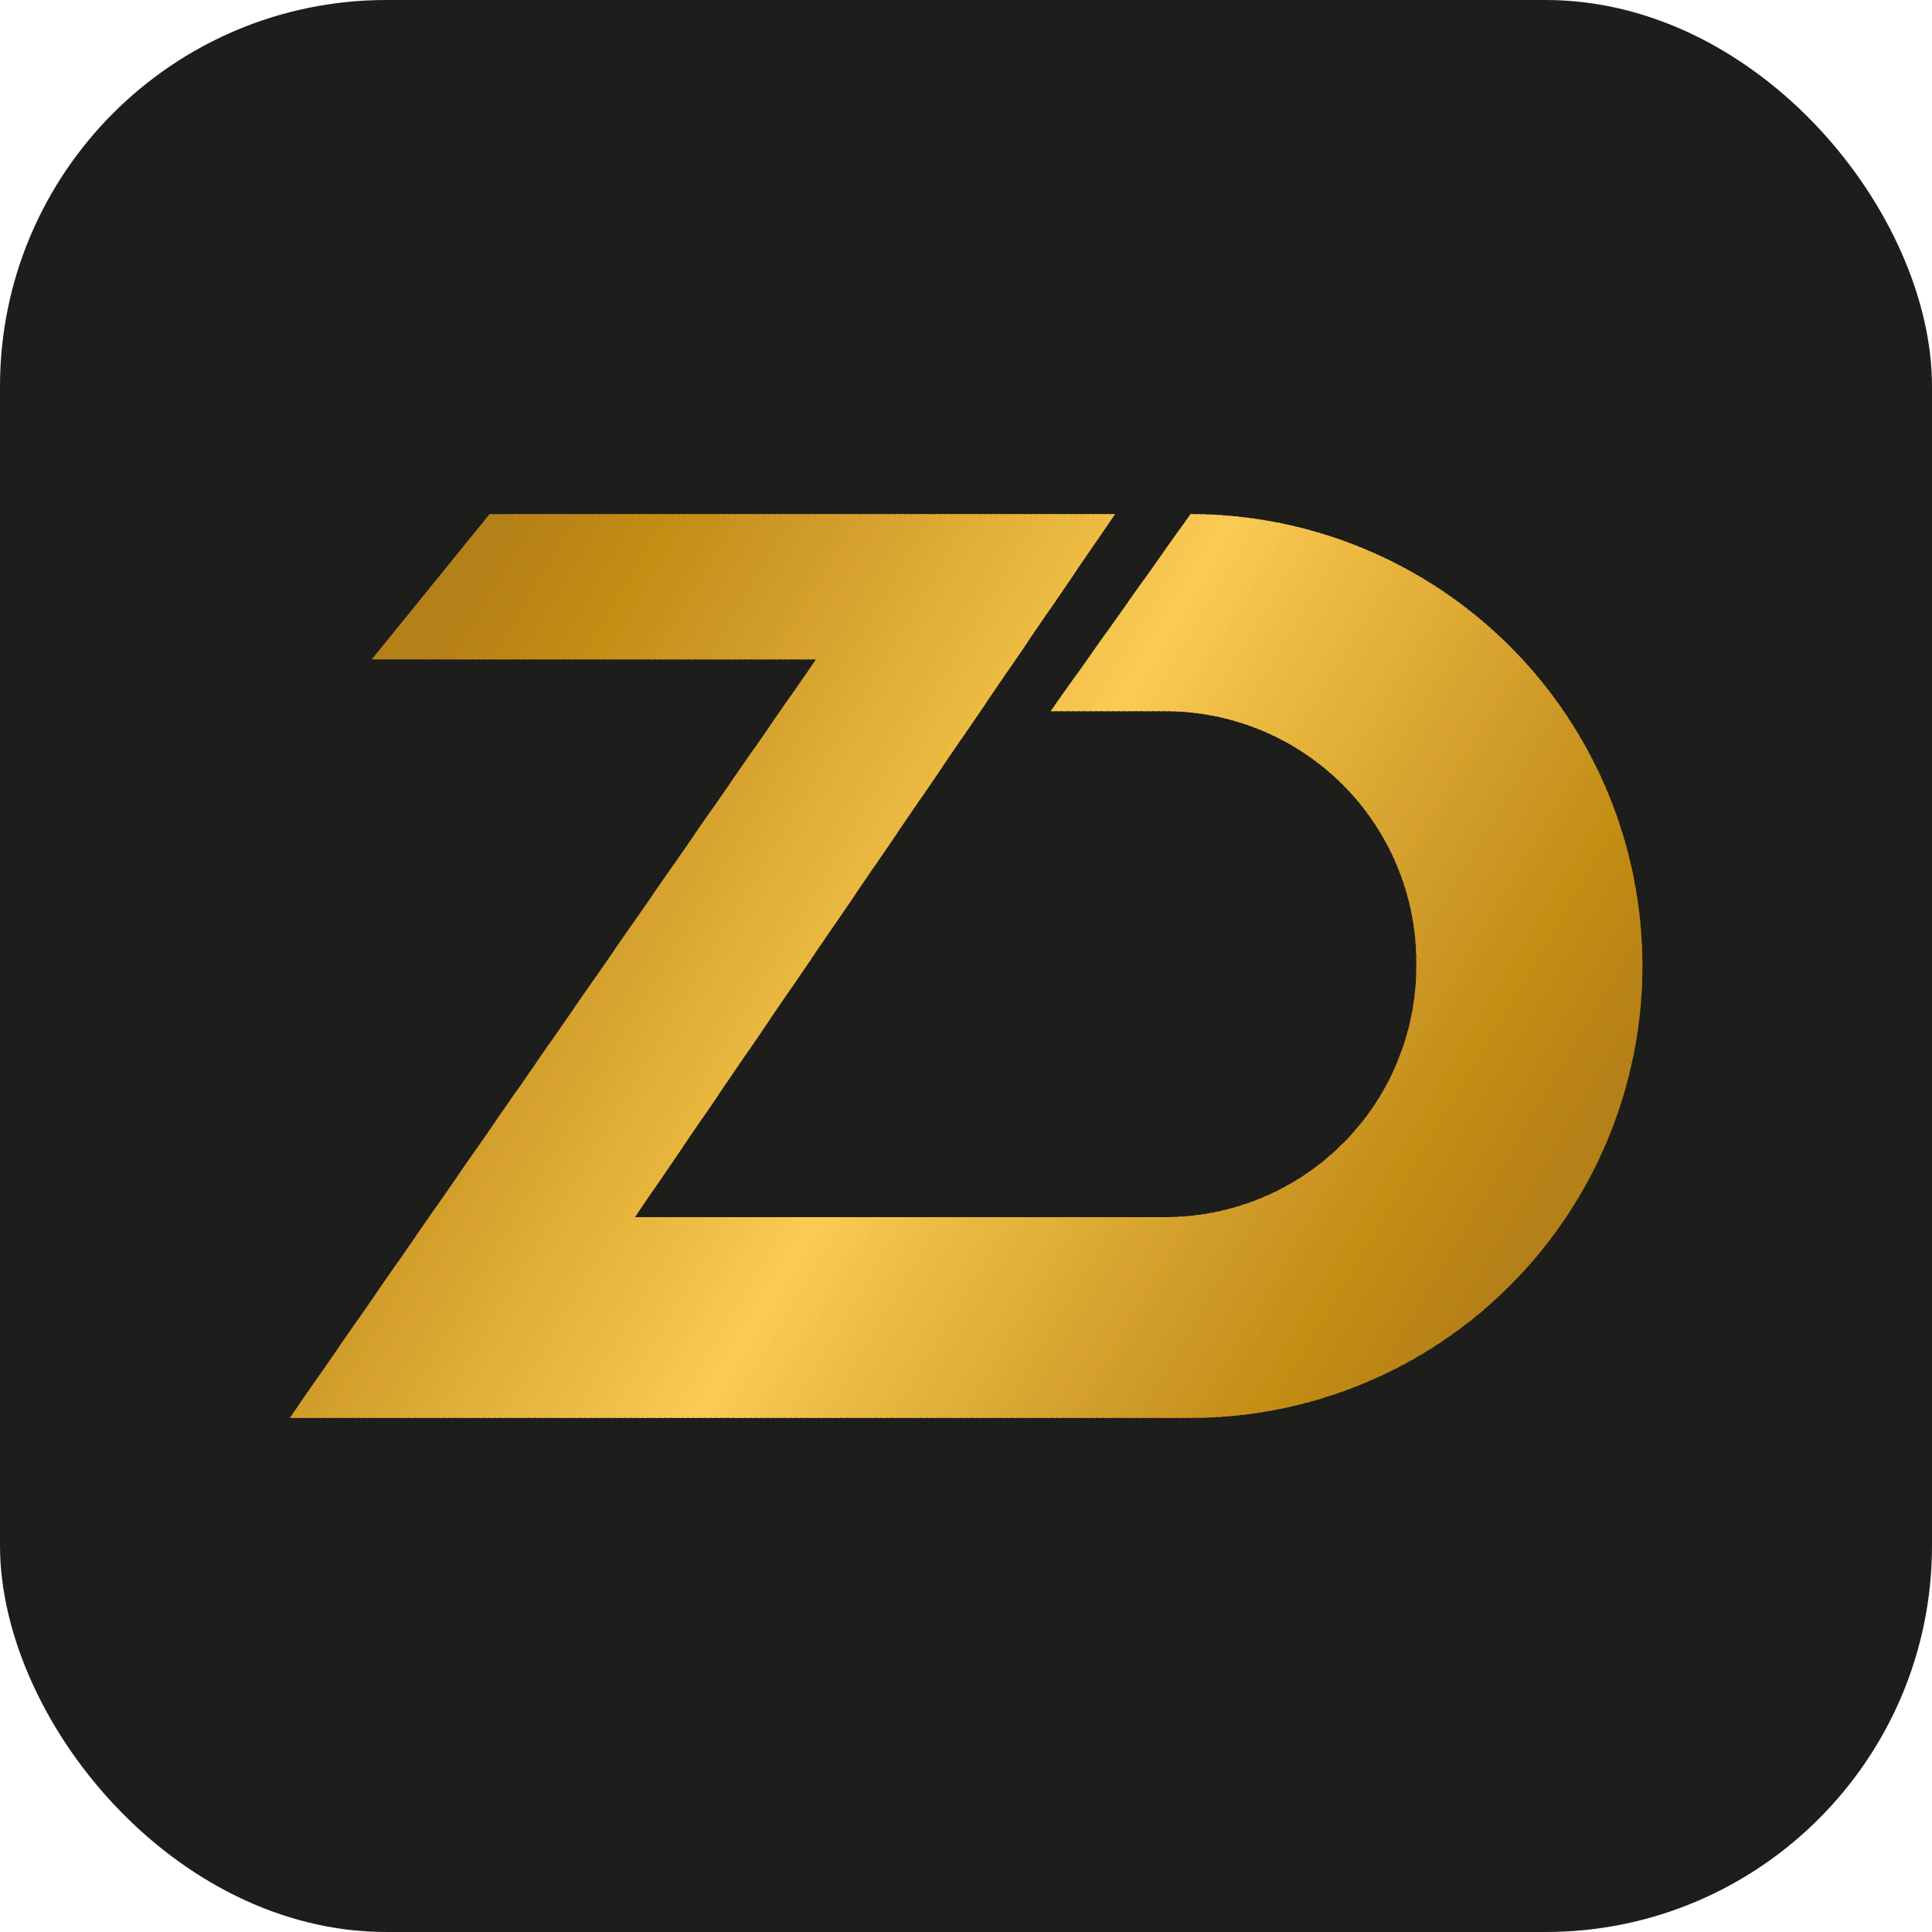
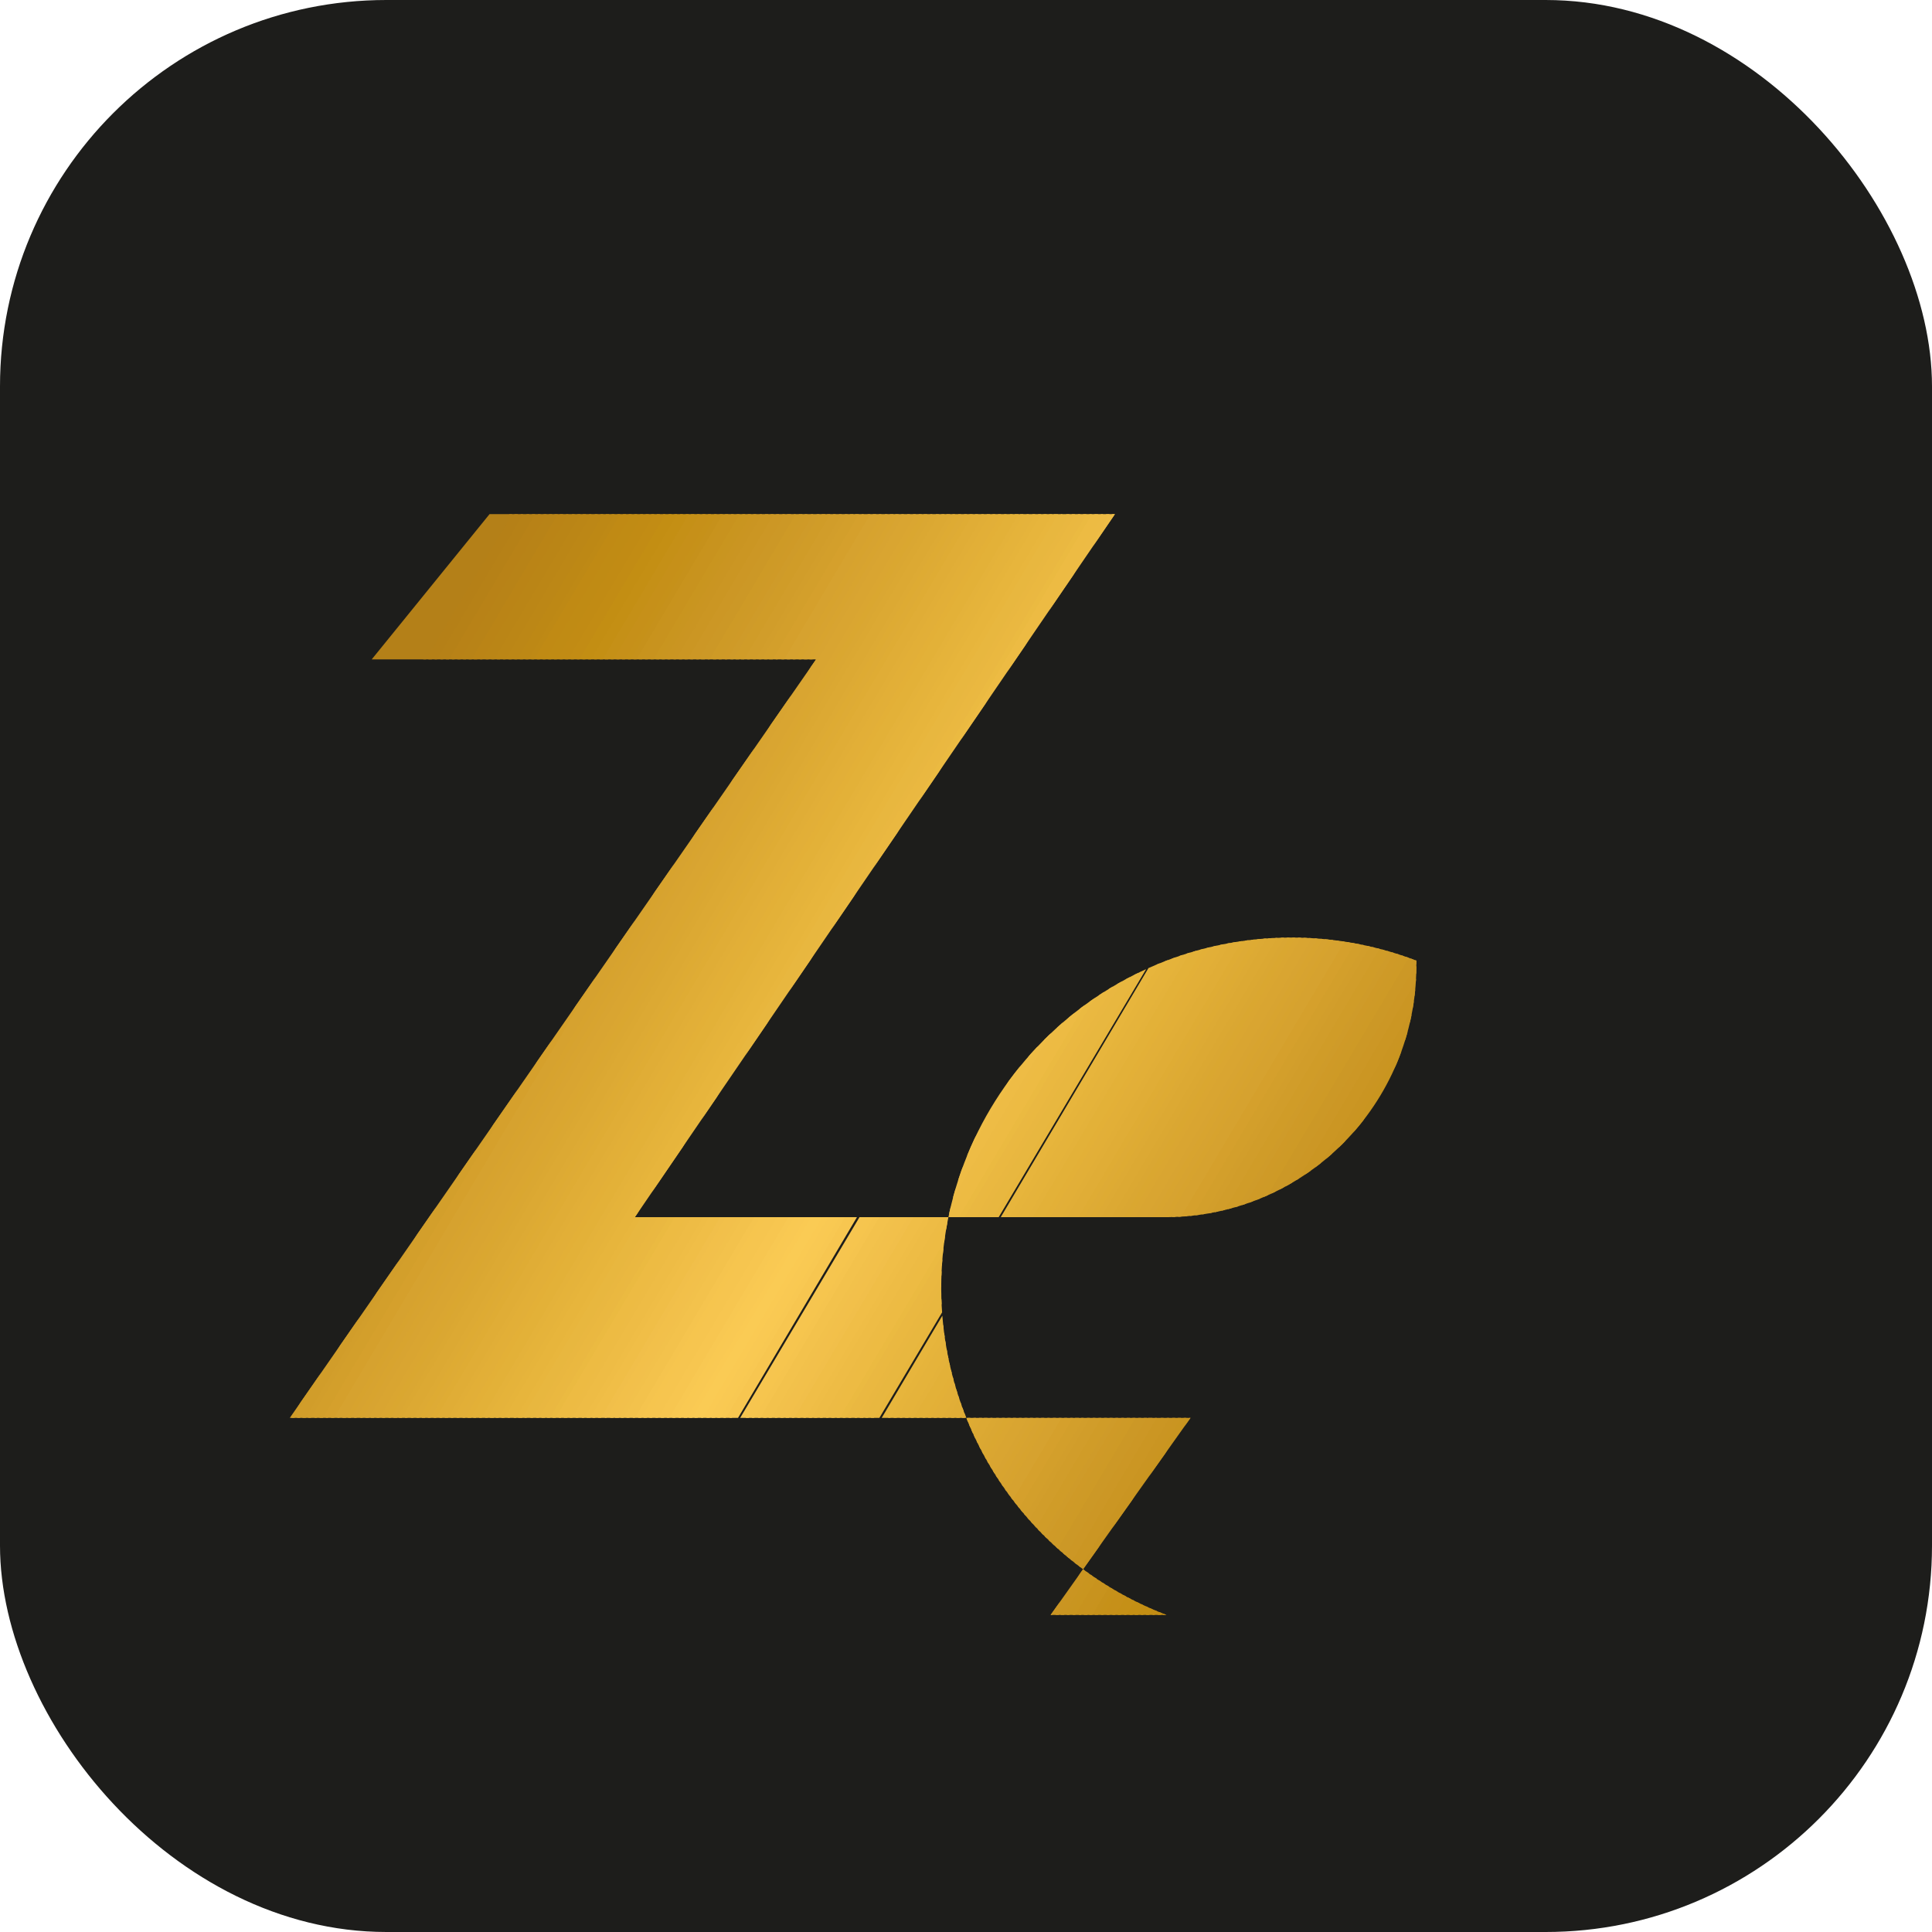
<svg xmlns="http://www.w3.org/2000/svg" id="Capa_1" data-name="Capa 1" width="100" height="100" viewBox="0 0 100 100">
  <defs>
    <style>
      .cls-1 {
        fill: none;
        clip-rule: evenodd;
      }

      .cls-2 {
        fill: #1d1d1b;
      }

      .cls-3 {
        clip-path: url(#clip-path);
      }

      .cls-4 {
        fill: #b48018;
      }

      .cls-5 {
        fill: #b58017;
      }

      .cls-6 {
        fill: #b68117;
      }

      .cls-7 {
        fill: #b88217;
      }

      .cls-8 {
        fill: #b88317;
      }

      .cls-9 {
        fill: #ba8416;
      }

      .cls-10 {
        fill: #ba8516;
      }

      .cls-11 {
        fill: #bb8616;
      }

      .cls-12 {
        fill: #bc8716;
      }

      .cls-13 {
        fill: #bd8815;
      }

      .cls-14 {
        fill: #be8915;
      }

      .cls-15 {
        fill: #c08a14;
      }

      .cls-16 {
        fill: #c08b14;
      }

      .cls-17 {
        fill: #c18b14;
      }

      .cls-18 {
        fill: #c28c14;
      }

      .cls-19 {
        fill: #c38e13;
      }

      .cls-20 {
        fill: #c48f14;
      }

      .cls-21 {
        fill: #c59017;
      }

      .cls-22 {
        fill: #c69019;
      }

      .cls-23 {
        fill: #c69119;
      }

      .cls-24 {
        fill: #c6911b;
      }

      .cls-25 {
        fill: #c8931d;
      }

      .cls-26 {
        fill: #c8931e;
      }

      .cls-27 {
        fill: #c9951f;
      }

      .cls-28 {
        fill: #c99520;
      }

      .cls-29 {
        fill: #ca9521;
      }

      .cls-30 {
        fill: #ca9522;
      }

      .cls-31 {
        fill: #cb9623;
      }

      .cls-32 {
        fill: #cc9725;
      }

      .cls-33 {
        fill: #cc9826;
      }

      .cls-34 {
        fill: #ce9a26;
      }

      .cls-35 {
        fill: #ce9a27;
      }

      .cls-36 {
        fill: #cf9a27;
      }

      .cls-37 {
        fill: #cf9b29;
      }

      .cls-38 {
        fill: #d09c28;
      }

      .cls-39 {
        fill: #d19d2a;
      }

      .cls-40 {
        fill: #d29e2b;
      }

      .cls-41 {
        fill: #d39f2b;
      }

      .cls-42 {
        fill: #d5a02c;
      }

      .cls-43 {
        fill: #d6a22f;
      }

      .cls-44 {
        fill: #d7a32e;
      }

      .cls-45 {
        fill: #d7a330;
      }

      .cls-46 {
        fill: #d8a42f;
      }

      .cls-47 {
        fill: #d8a431;
      }

      .cls-48 {
        fill: #d9a531;
      }

      .cls-49 {
        fill: #daa631;
      }

      .cls-50 {
        fill: #daa730;
      }

      .cls-51 {
        fill: #daa732;
      }

      .cls-52 {
        fill: #dba832;
      }

      .cls-53 {
        fill: #dca933;
      }

      .cls-54 {
        fill: #ddaa34;
      }

      .cls-55 {
        fill: #deab33;
      }

      .cls-56 {
        fill: #deab35;
      }

      .cls-57 {
        fill: #dfac34;
      }

      .cls-58 {
        fill: #e0ad36;
      }

      .cls-59 {
        fill: #e1ae37;
      }

      .cls-60 {
        fill: #e2af37;
      }

      .cls-61 {
        fill: #e2af38;
      }

      .cls-62 {
        fill: #e3b037;
      }

      .cls-63 {
        fill: #e3b138;
      }

      .cls-64 {
        fill: #e4b23a;
      }

      .cls-65 {
        fill: #e5b33a;
      }

      .cls-66 {
        fill: #e5b33b;
      }

      .cls-67 {
        fill: #e6b43b;
      }

      .cls-68 {
        fill: #e7b53c;
      }

      .cls-69 {
        fill: #e8b63d;
      }

      .cls-70 {
        fill: #e8b73f;
      }

      .cls-71 {
        fill: #e9b740;
      }

      .cls-72 {
        fill: #eab840;
      }

      .cls-73 {
        fill: #eab841;
      }

      .cls-74 {
        fill: #ebba41;
      }

      .cls-75 {
        fill: #edbb43;
      }

      .cls-76 {
        fill: #edbb44;
      }

      .cls-77 {
        fill: #eebc45;
      }

      .cls-78 {
        fill: #efbd46;
      }

      .cls-79 {
        fill: #f0be47;
      }

      .cls-80 {
        fill: #f1bf4a;
      }

      .cls-81 {
        fill: #f2c04a;
      }

      .cls-82 {
        fill: #f2c04b;
      }

      .cls-83 {
        fill: #f2c14b;
      }

      .cls-84 {
        fill: #f3c24c;
      }

      .cls-85 {
        fill: #f5c44e;
      }

      .cls-86 {
        fill: #f6c54e;
      }

      .cls-87 {
        fill: #f6c54f;
      }

      .cls-88 {
        fill: #f7c650;
      }

      .cls-89 {
        fill: #f8c852;
      }

      .cls-90 {
        fill: #f9c952;
      }

      .cls-91 {
        fill: #f9c953;
      }

      .cls-92 {
        fill: #faca53;
      }

      .cls-93 {
        fill: #facb54;
      }
    </style>
    <clipPath id="clip-path">
-       <path class="cls-1" d="M32.86,63,57.71,26.61H25.34l-6.1,7.52h23L15,73.39H61.62a23.39,23.39,0,0,0,0-46.78l-7.24,10.2h6A13,13,0,0,1,73.31,49.72v.36A13,13,0,0,1,60.39,63Z" />
+       <path class="cls-1" d="M32.86,63,57.71,26.61H25.34l-6.1,7.52h23L15,73.39H61.62l-7.24,10.2h6A13,13,0,0,1,73.31,49.72v.36A13,13,0,0,1,60.39,63Z" />
    </clipPath>
  </defs>
  <rect class="cls-2" width="100" height="100" rx="20" />
  <g class="cls-3">
    <rect class="cls-4" x="42.86" y="67.5" width="70.59" height="4.66" transform="translate(-21.79 101.4) rotate(-59.31)" />
    <rect class="cls-5" x="40.8" y="68.42" width="70.59" height="0.38" transform="translate(-21.72 99.13) rotate(-59.37)" />
    <rect class="cls-5" x="40.58" y="68.3" width="70.59" height="0.38" transform="translate(-21.76 98.73) rotate(-59.28)" />
    <rect class="cls-6" x="40.36" y="68.17" width="70.59" height="0.38" transform="translate(-21.75 98.48) rotate(-59.28)" />
    <rect class="cls-6" x="40.15" y="68.04" width="70.59" height="0.38" transform="translate(-21.74 98.26) rotate(-59.3)" />
    <rect class="cls-7" x="39.93" y="67.91" width="70.59" height="0.38" transform="translate(-21.71 98.09) rotate(-59.35)" />
    <rect class="cls-7" x="39.71" y="67.78" width="70.59" height="0.38" transform="translate(-21.72 97.79) rotate(-59.32)" />
    <rect class="cls-8" x="39.49" y="67.65" width="70.59" height="0.38" transform="translate(-21.73 97.49) rotate(-59.29)" />
    <rect class="cls-8" x="39.28" y="67.52" width="70.59" height="0.38" transform="translate(-21.73 97.23) rotate(-59.28)" />
    <rect class="cls-9" x="39.06" y="67.39" width="70.59" height="0.38" transform="translate(-21.71 97.04) rotate(-59.32)" />
    <rect class="cls-9" x="38.84" y="67.26" width="70.59" height="0.38" transform="translate(-21.72 96.73) rotate(-59.28)" />
    <rect class="cls-10" x="38.62" y="67.13" width="70.59" height="0.38" transform="translate(-21.71 96.51) rotate(-59.3)" />
    <rect class="cls-10" x="38.41" y="67" width="70.59" height="0.38" transform="translate(-21.69 96.29) rotate(-59.32)" />
    <rect class="cls-11" x="38.19" y="66.87" width="70.59" height="0.38" transform="translate(-21.69 96.04) rotate(-59.32)" />
    <rect class="cls-11" x="37.97" y="66.75" width="70.59" height="0.38" transform="matrix(0.51, -0.86, 0.86, 0.51, -21.67, 95.84)" />
    <rect class="cls-12" x="37.75" y="66.62" width="70.59" height="0.38" transform="translate(-21.7 95.46) rotate(-59.27)" />
    <rect class="cls-12" x="37.54" y="66.49" width="70.59" height="0.38" transform="translate(-21.69 95.22) rotate(-59.28)" />
    <rect class="cls-13" x="37.32" y="66.36" width="70.59" height="0.38" transform="translate(-21.66 95.09) rotate(-59.35)" />
    <rect class="cls-13" x="37.1" y="66.23" width="70.59" height="0.38" transform="translate(-21.66 94.82) rotate(-59.34)" />
    <rect class="cls-14" x="36.88" y="66.1" width="70.59" height="0.38" transform="matrix(0.51, -0.86, 0.86, 0.51, -21.69, 94.46)" />
    <rect class="cls-15" x="36.67" y="65.97" width="70.59" height="0.38" transform="translate(-21.67 94.24) rotate(-59.29)" />
    <rect class="cls-15" x="36.45" y="65.84" width="70.59" height="0.38" transform="translate(-21.68 93.96) rotate(-59.27)" />
    <rect class="cls-16" x="36.23" y="65.71" width="70.59" height="0.38" transform="translate(-21.63 93.85) rotate(-59.36)" />
    <rect class="cls-16" x="36.01" y="65.58" width="70.59" height="0.38" transform="translate(-21.65 93.52) rotate(-59.31)" />
    <rect class="cls-17" x="35.8" y="65.45" width="70.59" height="0.38" transform="translate(-21.66 93.22) rotate(-59.28)" />
    <rect class="cls-17" x="35.58" y="65.33" width="70.59" height="0.38" transform="translate(-21.65 92.99) rotate(-59.29)" />
    <rect class="cls-18" x="35.36" y="65.2" width="70.59" height="0.38" transform="translate(-21.62 92.82) rotate(-59.34)" />
    <rect class="cls-18" x="35.14" y="65.07" width="70.59" height="0.38" transform="matrix(0.51, -0.86, 0.86, 0.51, -21.63, 92.54)" />
    <rect class="cls-19" x="34.93" y="64.94" width="70.59" height="0.38" transform="translate(-21.62 92.28) rotate(-59.32)" />
    <rect class="cls-19" x="34.71" y="64.81" width="70.59" height="0.38" transform="translate(-21.64 91.97) rotate(-59.28)" />
    <rect class="cls-20" x="34.49" y="64.68" width="70.59" height="0.38" transform="translate(-21.61 91.8) rotate(-59.33)" />
    <rect class="cls-20" x="34.27" y="64.55" width="70.59" height="0.38" transform="translate(-21.59 91.58) rotate(-59.35)" />
    <rect class="cls-21" x="34.06" y="64.42" width="70.59" height="0.38" transform="translate(-21.62 91.24) rotate(-59.29)" />
    <rect class="cls-21" x="33.84" y="64.29" width="70.59" height="0.38" transform="translate(-21.6 91.03) rotate(-59.32)" />
    <rect class="cls-22" x="33.62" y="64.16" width="70.59" height="0.38" transform="translate(-21.59 90.78) rotate(-59.32)" />
    <rect class="cls-22" x="33.4" y="64.03" width="70.59" height="0.38" transform="matrix(0.51, -0.86, 0.86, 0.51, -21.58, 90.55)" />
    <rect class="cls-23" x="33.19" y="63.9" width="70.59" height="0.38" transform="translate(-21.61 90.21) rotate(-59.27)" />
    <rect class="cls-24" x="32.97" y="63.78" width="70.59" height="0.38" transform="translate(-21.6 89.97) rotate(-59.28)" />
    <rect class="cls-25" x="32.75" y="63.65" width="70.59" height="0.38" transform="translate(-21.59 89.72) rotate(-59.28)" />
    <rect class="cls-26" x="32.53" y="63.52" width="70.59" height="0.38" transform="translate(-21.55 89.61) rotate(-59.37)" />
    <rect class="cls-26" x="32.32" y="63.39" width="70.59" height="0.38" transform="translate(-21.57 89.28) rotate(-59.32)" />
    <rect class="cls-27" x="32.1" y="63.26" width="70.59" height="0.38" transform="translate(-21.57 89) rotate(-59.3)" />
    <rect class="cls-28" x="31.88" y="63.13" width="70.59" height="0.38" transform="translate(-21.58 88.7) rotate(-59.27)" />
    <rect class="cls-29" x="31.66" y="63" width="70.59" height="0.38" transform="translate(-21.55 88.54) rotate(-59.33)" />
    <rect class="cls-30" x="31.44" y="62.87" width="70.59" height="0.38" transform="translate(-21.54 88.33) rotate(-59.35)" />
    <rect class="cls-31" x="31.23" y="62.74" width="70.59" height="0.38" transform="translate(-21.56 87.98) rotate(-59.29)" />
    <rect class="cls-31" x="31.01" y="62.61" width="70.59" height="0.38" transform="translate(-21.56 87.7) rotate(-59.27)" />
    <rect class="cls-32" x="30.79" y="62.48" width="70.59" height="0.38" transform="matrix(0.51, -0.86, 0.86, 0.51, -21.55, 87.48)" />
    <rect class="cls-32" x="30.57" y="62.35" width="70.59" height="0.38" transform="translate(-21.53 87.28) rotate(-59.32)" />
    <rect class="cls-33" x="30.36" y="62.23" width="70.59" height="0.38" transform="translate(-21.53 87.03) rotate(-59.32)" />
    <rect class="cls-33" x="30.14" y="62.1" width="70.59" height="0.38" transform="translate(-21.53 86.76) rotate(-59.31)" />
    <rect class="cls-34" x="29.92" y="61.97" width="70.59" height="0.38" transform="translate(-21.53 86.47) rotate(-59.28)" />
    <rect class="cls-35" x="29.7" y="61.84" width="70.59" height="0.38" transform="translate(-21.51 86.28) rotate(-59.32)" />
    <rect class="cls-36" x="29.49" y="61.71" width="70.59" height="0.38" transform="translate(-21.52 85.98) rotate(-59.29)" />
    <rect class="cls-37" x="29.27" y="61.58" width="70.59" height="0.38" transform="translate(-21.52 85.73) rotate(-59.29)" />
    <rect class="cls-38" x="29.05" y="61.45" width="70.59" height="0.38" transform="translate(-21.5 85.52) rotate(-59.32)" />
    <rect class="cls-38" x="28.83" y="61.32" width="70.59" height="0.38" transform="translate(-21.49 85.29) rotate(-59.33)" />
    <rect class="cls-39" x="28.62" y="61.19" width="70.59" height="0.38" transform="translate(-21.49 85.04) rotate(-59.33)" />
    <rect class="cls-39" x="28.4" y="61.06" width="70.59" height="0.38" transform="translate(-21.49 84.74) rotate(-59.3)" />
    <rect class="cls-40" x="28.18" y="60.93" width="70.59" height="0.38" transform="translate(-21.49 84.48) rotate(-59.29)" />
    <rect class="cls-41" x="27.96" y="60.8" width="70.59" height="0.38" transform="matrix(0.51, -0.86, 0.86, 0.51, -21.48, 84.27)" />
    <rect class="cls-41" x="27.75" y="60.68" width="70.59" height="0.38" transform="translate(-21.46 84.07) rotate(-59.35)" />
    <rect class="cls-42" x="27.53" y="60.55" width="70.59" height="0.38" transform="translate(-21.48 83.73) rotate(-59.29)" />
    <rect class="cls-42" x="27.31" y="60.42" width="70.59" height="0.38" transform="translate(-21.47 83.48) rotate(-59.29)" />
    <rect class="cls-43" x="27.09" y="60.29" width="70.59" height="0.38" transform="translate(-21.47 83.22) rotate(-59.28)" />
    <rect class="cls-43" x="26.88" y="60.16" width="70.59" height="0.38" transform="translate(-21.45 83.02) rotate(-59.32)" />
    <rect class="cls-44" x="26.66" y="60.03" width="70.59" height="0.38" transform="matrix(0.51, -0.86, 0.86, 0.51, -21.45, 82.77)" />
    <rect class="cls-45" x="26.44" y="59.9" width="70.59" height="0.38" transform="translate(-21.46 82.45) rotate(-59.27)" />
    <rect class="cls-46" x="26.22" y="59.77" width="70.59" height="0.38" transform="translate(-21.45 82.24) rotate(-59.3)" />
    <rect class="cls-47" x="26.01" y="59.64" width="70.59" height="0.38" transform="translate(-21.44 82.02) rotate(-59.32)" />
    <rect class="cls-48" x="25.79" y="59.51" width="70.59" height="0.38" transform="translate(-21.43 81.79) rotate(-59.33)" />
    <rect class="cls-48" x="25.57" y="59.38" width="70.59" height="0.38" transform="translate(-21.43 81.49) rotate(-59.3)" />
    <rect class="cls-49" x="25.35" y="59.26" width="70.59" height="0.38" transform="translate(-21.43 81.25) rotate(-59.31)" />
    <rect class="cls-50" x="25.14" y="59.13" width="70.59" height="0.38" transform="translate(-21.42 81.02) rotate(-59.32)" />
    <rect class="cls-51" x="24.92" y="59" width="70.59" height="0.38" transform="translate(-21.41 80.8) rotate(-59.34)" />
    <rect class="cls-52" x="24.7" y="58.87" width="70.59" height="0.38" transform="translate(-21.42 80.48) rotate(-59.29)" />
    <rect class="cls-53" x="24.48" y="58.74" width="70.59" height="0.38" transform="matrix(0.51, -0.86, 0.86, 0.51, -21.41, 80.24)" />
    <rect class="cls-53" x="24.27" y="58.61" width="70.59" height="0.38" transform="translate(-21.41 79.99) rotate(-59.3)" />
    <rect class="cls-54" x="24.05" y="58.48" width="70.59" height="0.38" transform="translate(-21.39 79.78) rotate(-59.33)" />
    <rect class="cls-55" x="23.83" y="58.35" width="70.59" height="0.38" transform="translate(-21.4 79.47) rotate(-59.29)" />
    <rect class="cls-56" x="23.61" y="58.22" width="70.59" height="0.38" transform="translate(-21.4 79.23) rotate(-59.29)" />
    <rect class="cls-57" x="23.4" y="58.09" width="70.59" height="0.38" transform="translate(-21.39 78.98) rotate(-59.29)" />
    <rect class="cls-58" x="23.18" y="57.96" width="70.59" height="0.38" transform="translate(-21.36 78.84) rotate(-59.37)" />
    <rect class="cls-58" x="22.96" y="57.83" width="70.59" height="0.38" transform="matrix(0.51, -0.86, 0.86, 0.51, -21.36, 78.57)" />
    <rect class="cls-59" x="22.74" y="57.71" width="70.59" height="0.38" transform="translate(-21.38 78.21) rotate(-59.28)" />
    <rect class="cls-60" x="22.53" y="57.58" width="70.59" height="0.38" transform="translate(-21.37 77.99) rotate(-59.3)" />
    <rect class="cls-61" x="22.31" y="57.45" width="70.59" height="0.38" transform="translate(-21.36 77.78) rotate(-59.33)" />
    <rect class="cls-62" x="22.09" y="57.32" width="70.59" height="0.38" transform="translate(-21.35 77.54) rotate(-59.34)" />
    <rect class="cls-63" x="21.87" y="57.19" width="70.59" height="0.38" transform="translate(-21.35 77.26) rotate(-59.32)" />
    <rect class="cls-63" x="21.65" y="57.06" width="70.59" height="0.38" transform="translate(-21.36 76.97) rotate(-59.29)" />
    <rect class="cls-64" x="21.44" y="56.93" width="70.59" height="0.38" transform="translate(-21.35 76.72) rotate(-59.29)" />
    <rect class="cls-65" x="21.22" y="56.8" width="70.59" height="0.38" transform="translate(-21.33 76.53) rotate(-59.33)" />
    <rect class="cls-66" x="21" y="56.67" width="70.59" height="0.38" transform="translate(-21.35 76.2) rotate(-59.27)" />
    <rect class="cls-67" x="20.78" y="56.54" width="70.59" height="0.38" transform="translate(-21.33 76.01) rotate(-59.32)" />
    <rect class="cls-68" x="20.57" y="56.41" width="70.59" height="0.38" transform="matrix(0.51, -0.86, 0.86, 0.51, -21.33, 75.74)" />
-     <rect class="cls-68" x="20.35" y="56.29" width="70.59" height="0.38" transform="translate(-21.31 75.55) rotate(-59.35)" />
    <rect class="cls-69" x="20.13" y="56.16" width="70.59" height="0.38" transform="translate(-21.33 75.19) rotate(-59.27)" />
    <rect class="cls-70" x="19.91" y="56.03" width="70.59" height="0.38" transform="translate(-21.32 74.96) rotate(-59.28)" />
    <rect class="cls-70" x="19.7" y="55.9" width="70.59" height="0.38" transform="translate(-21.32 74.71) rotate(-59.28)" />
    <rect class="cls-71" x="19.48" y="55.77" width="70.59" height="0.38" transform="matrix(0.51, -0.86, 0.86, 0.51, -21.29, 74.56)" />
    <rect class="cls-72" x="19.26" y="55.64" width="70.59" height="0.38" transform="translate(-21.3 74.26) rotate(-59.32)" />
    <rect class="cls-73" x="19.04" y="55.51" width="70.59" height="0.38" transform="translate(-21.3 73.97) rotate(-59.29)" />
    <rect class="cls-74" x="18.83" y="55.38" width="70.59" height="0.38" transform="translate(-21.3 73.7) rotate(-59.27)" />
    <rect class="cls-75" x="18.61" y="55.25" width="70.59" height="0.38" transform="translate(-21.29 73.48) rotate(-59.3)" />
    <rect class="cls-75" x="18.39" y="55.12" width="70.59" height="0.38" transform="translate(-21.27 73.3) rotate(-59.35)" />
    <rect class="cls-76" x="18.17" y="54.99" width="70.59" height="0.38" transform="translate(-21.28 73) rotate(-59.31)" />
    <rect class="cls-77" x="17.96" y="54.86" width="70.59" height="0.38" transform="translate(-21.28 72.72) rotate(-59.29)" />
    <rect class="cls-77" x="17.74" y="54.74" width="70.59" height="0.38" transform="translate(-21.27 72.47) rotate(-59.29)" />
    <rect class="cls-78" x="17.52" y="54.61" width="70.59" height="0.38" transform="translate(-21.25 72.28) rotate(-59.34)" />
    <rect class="cls-79" x="17.3" y="54.48" width="70.59" height="0.38" transform="translate(-21.26 71.97) rotate(-59.29)" />
    <rect class="cls-79" x="17.09" y="54.35" width="70.59" height="0.38" transform="translate(-21.25 71.74) rotate(-59.31)" />
    <rect class="cls-80" x="16.87" y="54.22" width="70.59" height="0.38" transform="translate(-21.26 71.46) rotate(-59.28)" />
    <rect class="cls-81" x="16.65" y="54.09" width="70.59" height="0.38" transform="translate(-21.24 71.28) rotate(-59.34)" />
    <rect class="cls-82" x="16.43" y="53.96" width="70.59" height="0.38" transform="translate(-21.23 71.03) rotate(-59.34)" />
    <rect class="cls-83" x="16.22" y="53.83" width="70.59" height="0.38" transform="translate(-21.24 70.72) rotate(-59.29)" />
    <rect class="cls-84" x="16" y="53.7" width="70.59" height="0.38" transform="translate(-21.23 70.5) rotate(-59.32)" />
    <rect class="cls-84" x="15.78" y="53.57" width="70.59" height="0.38" transform="translate(-21.21 70.32) rotate(-59.37)" />
    <rect class="cls-85" x="15.56" y="53.44" width="70.59" height="0.38" transform="translate(-21.22 70) rotate(-59.32)" />
    <rect class="cls-86" x="15.35" y="53.31" width="70.59" height="0.38" transform="translate(-21.23 69.71) rotate(-59.28)" />
    <rect class="cls-87" x="15.13" y="53.19" width="70.59" height="0.38" transform="translate(-21.22 69.44) rotate(-59.27)" />
-     <rect class="cls-87" x="14.91" y="53.06" width="70.59" height="0.38" transform="translate(-21.21 69.25) rotate(-59.32)" />
    <rect class="cls-88" x="14.69" y="52.93" width="70.59" height="0.38" transform="translate(-21.19 69.04) rotate(-59.35)" />
    <rect class="cls-88" x="14.48" y="52.8" width="70.59" height="0.38" transform="translate(-21.2 68.73) rotate(-59.3)" />
    <rect class="cls-89" x="14.26" y="52.67" width="70.59" height="0.38" transform="translate(-21.21 68.44) rotate(-59.27)" />
    <rect class="cls-90" x="14.04" y="52.54" width="70.59" height="0.38" transform="translate(-21.2 68.2) rotate(-59.28)" />
    <rect class="cls-91" x="13.82" y="52.41" width="70.59" height="0.38" transform="translate(-21.18 68) rotate(-59.32)" />
    <rect class="cls-92" x="13.61" y="52.28" width="70.59" height="0.38" transform="translate(-21.17 67.8) rotate(-59.36)" />
    <rect class="cls-93" x="13.39" y="52.15" width="70.59" height="0.38" transform="translate(-21.19 67.44) rotate(-59.27)" />
    <rect class="cls-93" x="13.17" y="52.02" width="70.59" height="0.38" transform="translate(-21.18 67.22) rotate(-59.29)" />
    <rect class="cls-92" x="12.95" y="51.89" width="70.59" height="0.38" transform="translate(-21.16 67) rotate(-59.32)" />
    <rect class="cls-91" x="12.74" y="51.77" width="70.59" height="0.38" transform="matrix(0.51, -0.86, 0.86, 0.51, -21.15, 66.79)" />
    <rect class="cls-90" x="12.52" y="51.64" width="70.59" height="0.38" transform="translate(-21.16 66.49) rotate(-59.31)" />
    <rect class="cls-89" x="12.3" y="51.51" width="70.59" height="0.38" transform="translate(-21.15 66.24) rotate(-59.31)" />
    <rect class="cls-88" x="12.08" y="51.38" width="70.59" height="0.38" transform="translate(-21.15 65.96) rotate(-59.29)" />
    <rect class="cls-88" x="11.86" y="51.25" width="70.59" height="0.38" transform="translate(-21.14 65.77) rotate(-59.34)" />
    <rect class="cls-87" x="11.65" y="51.12" width="70.59" height="0.38" transform="translate(-21.14 65.46) rotate(-59.29)" />
    <rect class="cls-87" x="11.43" y="50.99" width="70.59" height="0.38" transform="translate(-21.14 65.21) rotate(-59.29)" />
    <rect class="cls-86" x="11.21" y="50.86" width="70.59" height="0.38" transform="translate(-21.13 64.99) rotate(-59.31)" />
    <rect class="cls-85" x="10.99" y="50.73" width="70.59" height="0.38" transform="translate(-21.12 64.77) rotate(-59.34)" />
    <rect class="cls-84" x="10.78" y="50.6" width="70.59" height="0.38" transform="translate(-21.13 64.46) rotate(-59.29)" />
    <rect class="cls-84" x="10.56" y="50.47" width="70.59" height="0.38" transform="translate(-21.12 64.21) rotate(-59.29)" />
    <rect class="cls-83" x="10.34" y="50.34" width="70.59" height="0.38" transform="translate(-21.12 63.96) rotate(-59.29)" />
    <rect class="cls-82" x="10.12" y="50.22" width="70.59" height="0.38" transform="matrix(0.51, -0.86, 0.86, 0.51, -21.1, 63.78)" />
    <rect class="cls-81" x="9.91" y="50.09" width="70.59" height="0.38" transform="translate(-21.09 63.55) rotate(-59.37)" />
    <rect class="cls-80" x="9.69" y="49.96" width="70.59" height="0.38" transform="translate(-21.11 63.19) rotate(-59.27)" />
    <rect class="cls-79" x="9.47" y="49.83" width="70.59" height="0.38" transform="translate(-21.1 62.95) rotate(-59.28)" />
    <rect class="cls-79" x="9.25" y="49.7" width="70.59" height="0.38" transform="translate(-21.1 62.7) rotate(-59.28)" />
    <rect class="cls-78" x="9.04" y="49.57" width="70.59" height="0.38" transform="translate(-21.08 62.53) rotate(-59.35)" />
    <rect class="cls-77" x="8.82" y="49.44" width="70.59" height="0.38" transform="translate(-21.08 62.22) rotate(-59.3)" />
    <rect class="cls-77" x="8.6" y="49.31" width="70.59" height="0.38" transform="translate(-21.08 61.97) rotate(-59.3)" />
    <rect class="cls-76" x="8.38" y="49.18" width="70.59" height="0.38" transform="translate(-21.08 61.69) rotate(-59.27)" />
    <rect class="cls-75" x="8.17" y="49.05" width="70.59" height="0.38" transform="translate(-21.06 61.5) rotate(-59.33)" />
    <rect class="cls-75" x="7.95" y="48.92" width="70.59" height="0.38" transform="translate(-21.07 61.19) rotate(-59.27)" />
    <rect class="cls-74" x="7.73" y="48.79" width="70.59" height="0.38" transform="translate(-21.06 60.98) rotate(-59.31)" />
    <rect class="cls-73" x="7.51" y="48.67" width="70.59" height="0.38" transform="translate(-21.06 60.72) rotate(-59.3)" />
    <rect class="cls-72" x="7.3" y="48.54" width="70.59" height="0.38" transform="translate(-21.04 60.51) rotate(-59.34)" />
    <rect class="cls-71" x="7.08" y="48.41" width="70.59" height="0.38" transform="translate(-21.04 60.24) rotate(-59.32)" />
    <rect class="cls-70" x="6.86" y="48.28" width="70.59" height="0.38" transform="translate(-21.04 59.97) rotate(-59.3)" />
    <rect class="cls-70" x="6.64" y="48.15" width="70.59" height="0.38" transform="matrix(0.51, -0.86, 0.86, 0.51, -21.04, 59.7)" />
    <rect class="cls-69" x="6.43" y="48.02" width="70.59" height="0.38" transform="matrix(0.51, -0.86, 0.86, 0.51, -21.02, 59.53)" />
    <rect class="cls-68" x="6.21" y="47.89" width="70.59" height="0.38" transform="translate(-21.02 59.24) rotate(-59.32)" />
    <rect class="cls-68" x="5.99" y="47.76" width="70.59" height="0.38" transform="translate(-21.03 58.95) rotate(-59.28)" />
    <rect class="cls-67" x="5.77" y="47.63" width="70.59" height="0.38" transform="translate(-21.02 58.71) rotate(-59.29)" />
    <rect class="cls-66" x="5.56" y="47.5" width="70.59" height="0.38" transform="translate(-21.02 58.46) rotate(-59.29)" />
    <rect class="cls-65" x="5.34" y="47.37" width="70.59" height="0.38" transform="translate(-21 58.28) rotate(-59.36)" />
    <rect class="cls-64" x="5.12" y="47.25" width="70.59" height="0.38" transform="matrix(0.51, -0.86, 0.86, 0.51, -21, 57.99)" />
    <rect class="cls-63" x="4.9" y="47.12" width="70.59" height="0.38" transform="translate(-21 57.71) rotate(-59.29)" />
    <rect class="cls-63" x="4.69" y="46.99" width="70.59" height="0.38" transform="translate(-21 57.46) rotate(-59.29)" />
    <rect class="cls-62" x="4.47" y="46.86" width="70.59" height="0.38" transform="translate(-20.98 57.26) rotate(-59.34)" />
    <rect class="cls-61" x="4.25" y="46.73" width="70.59" height="0.38" transform="translate(-20.98 56.99) rotate(-59.32)" />
    <rect class="cls-60" x="4.03" y="46.6" width="70.59" height="0.38" transform="translate(-20.98 56.74) rotate(-59.32)" />
    <rect class="cls-59" x="3.82" y="46.47" width="70.59" height="0.38" transform="translate(-20.98 56.46) rotate(-59.29)" />
    <rect class="cls-58" x="3.6" y="46.34" width="70.59" height="0.38" transform="translate(-20.97 56.25) rotate(-59.33)" />
    <rect class="cls-58" x="3.38" y="46.21" width="70.59" height="0.38" transform="translate(-20.97 55.99) rotate(-59.32)" />
    <rect class="cls-57" x="3.16" y="46.08" width="70.59" height="0.38" transform="translate(-20.96 55.71) rotate(-59.3)" />
    <rect class="cls-56" x="2.95" y="45.95" width="70.59" height="0.38" transform="translate(-20.96 55.46) rotate(-59.3)" />
    <rect class="cls-55" x="2.73" y="45.82" width="70.59" height="0.38" transform="translate(-20.95 55.23) rotate(-59.32)" />
    <rect class="cls-54" x="2.51" y="45.7" width="70.59" height="0.38" transform="matrix(0.51, -0.86, 0.86, 0.51, -20.95, 54.98)" />
    <rect class="cls-53" x="2.29" y="45.57" width="70.59" height="0.38" transform="translate(-20.95 54.7) rotate(-59.29)" />
    <rect class="cls-53" x="2.07" y="45.44" width="70.59" height="0.38" transform="translate(-20.95 54.43) rotate(-59.27)" />
    <rect class="cls-52" x="1.86" y="45.31" width="70.59" height="0.38" transform="translate(-20.94 54.19) rotate(-59.28)" />
    <rect class="cls-51" x="1.64" y="45.18" width="70.59" height="0.38" transform="translate(-20.93 54.01) rotate(-59.35)" />
    <rect class="cls-50" x="1.42" y="45.05" width="70.59" height="0.38" transform="translate(-20.93 53.7) rotate(-59.29)" />
    <rect class="cls-49" x="1.2" y="44.92" width="70.59" height="0.38" transform="translate(-20.92 53.45) rotate(-59.29)" />
    <rect class="cls-48" x="0.99" y="44.79" width="70.59" height="0.38" transform="translate(-20.92 53.21) rotate(-59.3)" />
    <rect class="cls-48" x="0.77" y="44.66" width="70.59" height="0.38" transform="translate(-20.91 52.98) rotate(-59.32)" />
    <rect class="cls-47" x="0.55" y="44.53" width="70.59" height="0.38" transform="translate(-20.9 52.77) rotate(-59.36)" />
    <rect class="cls-46" x="0.33" y="44.4" width="70.59" height="0.38" transform="translate(-20.9 52.48) rotate(-59.32)" />
    <rect class="cls-45" x="0.12" y="44.28" width="70.59" height="0.38" transform="translate(-20.9 52.19) rotate(-59.28)" />
    <rect class="cls-44" x="-0.1" y="44.15" width="70.59" height="0.38" transform="translate(-20.9 51.95) rotate(-59.29)" />
    <rect class="cls-43" x="-0.32" y="44.02" width="70.59" height="0.38" transform="translate(-20.89 51.75) rotate(-59.34)" />
    <rect class="cls-43" x="-0.54" y="43.89" width="70.59" height="0.38" transform="translate(-20.89 51.45) rotate(-59.29)" />
    <rect class="cls-42" x="-0.75" y="43.76" width="70.59" height="0.38" transform="translate(-20.88 51.23) rotate(-59.32)" />
    <rect class="cls-42" x="-0.97" y="43.63" width="70.59" height="0.38" transform="matrix(0.51, -0.86, 0.86, 0.51, -20.88, 50.95)" />
    <rect class="cls-41" x="-1.19" y="43.5" width="70.59" height="0.38" transform="translate(-20.87 50.74) rotate(-59.33)" />
    <rect class="cls-41" x="-1.41" y="43.37" width="70.59" height="0.38" transform="translate(-20.87 50.45) rotate(-59.29)" />
    <rect class="cls-40" x="-1.62" y="43.24" width="70.59" height="0.38" transform="translate(-20.87 50.2) rotate(-59.29)" />
    <rect class="cls-39" x="-1.84" y="43.11" width="70.59" height="0.38" transform="translate(-20.86 49.98) rotate(-59.32)" />
    <rect class="cls-39" x="-2.06" y="42.98" width="70.59" height="0.38" transform="matrix(0.51, -0.86, 0.86, 0.51, -20.85, 49.73)" />
    <rect class="cls-38" x="-2.28" y="42.85" width="70.59" height="0.38" transform="translate(-20.85 49.49) rotate(-59.33)" />
    <rect class="cls-38" x="-2.49" y="42.73" width="70.59" height="0.38" transform="translate(-20.85 49.18) rotate(-59.27)" />
    <rect class="cls-37" x="-2.71" y="42.6" width="70.59" height="0.38" transform="translate(-20.84 48.95) rotate(-59.29)" />
    <rect class="cls-36" x="-2.93" y="42.47" width="70.59" height="0.38" transform="translate(-20.83 48.75) rotate(-59.35)" />
    <rect class="cls-35" x="-3.15" y="42.34" width="70.59" height="0.38" transform="translate(-20.82 48.52) rotate(-59.37)" />
    <rect class="cls-34" x="-3.36" y="42.21" width="70.59" height="0.38" transform="translate(-20.83 48.18) rotate(-59.27)" />
    <rect class="cls-33" x="-3.58" y="42.08" width="70.59" height="0.38" transform="matrix(0.51, -0.86, 0.86, 0.51, -20.82, 47.95)" />
    <rect class="cls-33" x="-3.8" y="41.95" width="70.59" height="0.38" transform="translate(-20.82 47.68) rotate(-59.27)" />
    <rect class="cls-32" x="-4.02" y="41.82" width="70.59" height="0.38" transform="translate(-20.81 47.48) rotate(-59.33)" />
    <rect class="cls-32" x="-4.23" y="41.69" width="70.59" height="0.38" transform="translate(-20.81 47.22) rotate(-59.32)" />
    <rect class="cls-31" x="-4.45" y="41.56" width="70.59" height="0.38" transform="translate(-20.81 46.95) rotate(-59.29)" />
    <rect class="cls-31" x="-4.67" y="41.43" width="70.59" height="0.38" transform="translate(-20.8 46.68) rotate(-59.27)" />
    <rect class="cls-30" x="-4.89" y="41.3" width="70.59" height="0.38" transform="translate(-20.79 46.5) rotate(-59.35)" />
    <rect class="cls-29" x="-5.1" y="41.18" width="70.59" height="0.38" transform="matrix(0.51, -0.86, 0.86, 0.51, -20.79, 46.22)" />
    <rect class="cls-28" x="-5.32" y="41.05" width="70.59" height="0.38" transform="translate(-20.79 45.96) rotate(-59.31)" />
    <rect class="cls-27" x="-5.54" y="40.92" width="70.59" height="0.38" transform="translate(-20.78 45.72) rotate(-59.32)" />
    <rect class="cls-26" x="-5.76" y="40.79" width="70.59" height="0.38" transform="translate(-20.77 45.48) rotate(-59.33)" />
    <rect class="cls-26" x="-5.97" y="40.66" width="70.59" height="0.38" transform="translate(-20.77 45.24) rotate(-59.34)" />
    <rect class="cls-25" x="-6.19" y="40.53" width="70.59" height="0.38" transform="translate(-20.77 44.94) rotate(-59.29)" />
    <rect class="cls-24" x="-6.41" y="40.4" width="70.59" height="0.38" transform="translate(-20.76 44.69) rotate(-59.29)" />
    <rect class="cls-23" x="-6.63" y="40.27" width="70.59" height="0.38" transform="translate(-20.76 44.47) rotate(-59.32)" />
    <rect class="cls-22" x="-6.84" y="40.14" width="70.59" height="0.38" transform="translate(-20.75 44.24) rotate(-59.34)" />
    <rect class="cls-22" x="-7.06" y="40.01" width="70.59" height="0.38" transform="translate(-20.75 43.94) rotate(-59.29)" />
    <rect class="cls-21" x="-7.28" y="39.88" width="70.59" height="0.38" transform="translate(-20.75 43.69) rotate(-59.29)" />
    <rect class="cls-21" x="-7.5" y="39.76" width="70.59" height="0.38" transform="translate(-20.74 43.44) rotate(-59.29)" />
    <rect class="cls-20" x="-7.72" y="39.63" width="70.59" height="0.38" transform="matrix(0.51, -0.86, 0.86, 0.51, -20.73, 43.26)" />
    <rect class="cls-20" x="-7.93" y="39.5" width="70.59" height="0.38" transform="translate(-20.73 42.95) rotate(-59.3)" />
    <rect class="cls-19" x="-8.15" y="39.37" width="70.59" height="0.38" transform="translate(-20.73 42.68) rotate(-59.28)" />
    <rect class="cls-19" x="-8.37" y="39.24" width="70.59" height="0.38" transform="translate(-20.72 42.43) rotate(-59.28)" />
    <rect class="cls-18" x="-8.59" y="39.11" width="70.59" height="0.38" transform="translate(-20.72 42.23) rotate(-59.34)" />
    <rect class="cls-18" x="-8.8" y="38.98" width="70.59" height="0.38" transform="translate(-20.71 41.97) rotate(-59.33)" />
    <rect class="cls-17" x="-9.02" y="38.85" width="70.59" height="0.38" transform="translate(-20.71 41.72) rotate(-59.32)" />
    <rect class="cls-17" x="-9.24" y="38.72" width="70.59" height="0.38" transform="translate(-20.71 41.43) rotate(-59.27)" />
    <rect class="cls-16" x="-9.46" y="38.59" width="70.59" height="0.38" transform="translate(-20.7 41.19) rotate(-59.29)" />
    <rect class="cls-16" x="-9.67" y="38.46" width="70.59" height="0.38" transform="translate(-20.69 40.97) rotate(-59.32)" />
    <rect class="cls-15" x="-9.89" y="38.33" width="70.59" height="0.38" transform="translate(-20.69 40.68) rotate(-59.28)" />
    <rect class="cls-15" x="-10.11" y="38.21" width="70.59" height="0.38" transform="translate(-20.69 40.45) rotate(-59.3)" />
    <rect class="cls-14" x="-10.33" y="38.08" width="70.59" height="0.38" transform="translate(-20.68 40.21) rotate(-59.32)" />
    <rect class="cls-13" x="-10.54" y="37.95" width="70.59" height="0.38" transform="translate(-20.68 39.96) rotate(-59.32)" />
    <rect class="cls-13" x="-10.76" y="37.82" width="70.59" height="0.38" transform="translate(-20.67 39.7) rotate(-59.3)" />
    <rect class="cls-12" x="-10.98" y="37.69" width="70.59" height="0.38" transform="translate(-20.67 39.43) rotate(-59.28)" />
    <rect class="cls-12" x="-11.2" y="37.56" width="70.59" height="0.38" transform="translate(-20.66 39.18) rotate(-59.28)" />
    <rect class="cls-11" x="-11.41" y="37.43" width="70.59" height="0.38" transform="translate(-20.66 38.99) rotate(-59.36)" />
    <rect class="cls-11" x="-11.63" y="37.3" width="70.59" height="0.38" transform="translate(-20.65 38.72) rotate(-59.33)" />
    <rect class="cls-10" x="-11.85" y="37.17" width="70.59" height="0.38" transform="translate(-20.65 38.44) rotate(-59.29)" />
    <rect class="cls-10" x="-12.07" y="37.04" width="70.59" height="0.38" transform="translate(-20.65 38.19) rotate(-59.29)" />
    <rect class="cls-9" x="-12.28" y="36.91" width="70.59" height="0.38" transform="matrix(0.51, -0.86, 0.86, 0.51, -20.64, 37.94)" />
    <rect class="cls-9" x="-12.5" y="36.78" width="70.59" height="0.38" transform="translate(-20.63 37.75) rotate(-59.37)" />
    <rect class="cls-8" x="-12.72" y="36.66" width="70.59" height="0.38" transform="translate(-20.63 37.46) rotate(-59.32)" />
    <rect class="cls-8" x="-12.94" y="36.53" width="70.59" height="0.38" transform="translate(-20.63 37.19) rotate(-59.29)" />
    <rect class="cls-7" x="-13.15" y="36.4" width="70.59" height="0.38" transform="translate(-20.62 36.94) rotate(-59.29)" />
    <rect class="cls-7" x="-13.37" y="36.27" width="70.59" height="0.38" transform="translate(-20.62 36.71) rotate(-59.32)" />
    <rect class="cls-6" x="-13.59" y="36.14" width="70.59" height="0.38" transform="translate(-20.61 36.44) rotate(-59.29)" />
    <rect class="cls-6" x="-13.81" y="36.01" width="70.59" height="0.38" transform="translate(-20.61 36.19) rotate(-59.3)" />
    <rect class="cls-5" x="-14.02" y="35.88" width="70.59" height="0.38" transform="matrix(0.51, -0.86, 0.86, 0.51, -20.6, 35.93)" />
    <rect class="cls-5" x="-14.24" y="35.75" width="70.59" height="0.38" transform="translate(-20.6 35.71) rotate(-59.32)" />
    <rect class="cls-4" x="-15.34" y="34.08" width="70.59" height="2.42" transform="translate(-20.58 34.44) rotate(-59.31)" />
  </g>
</svg>